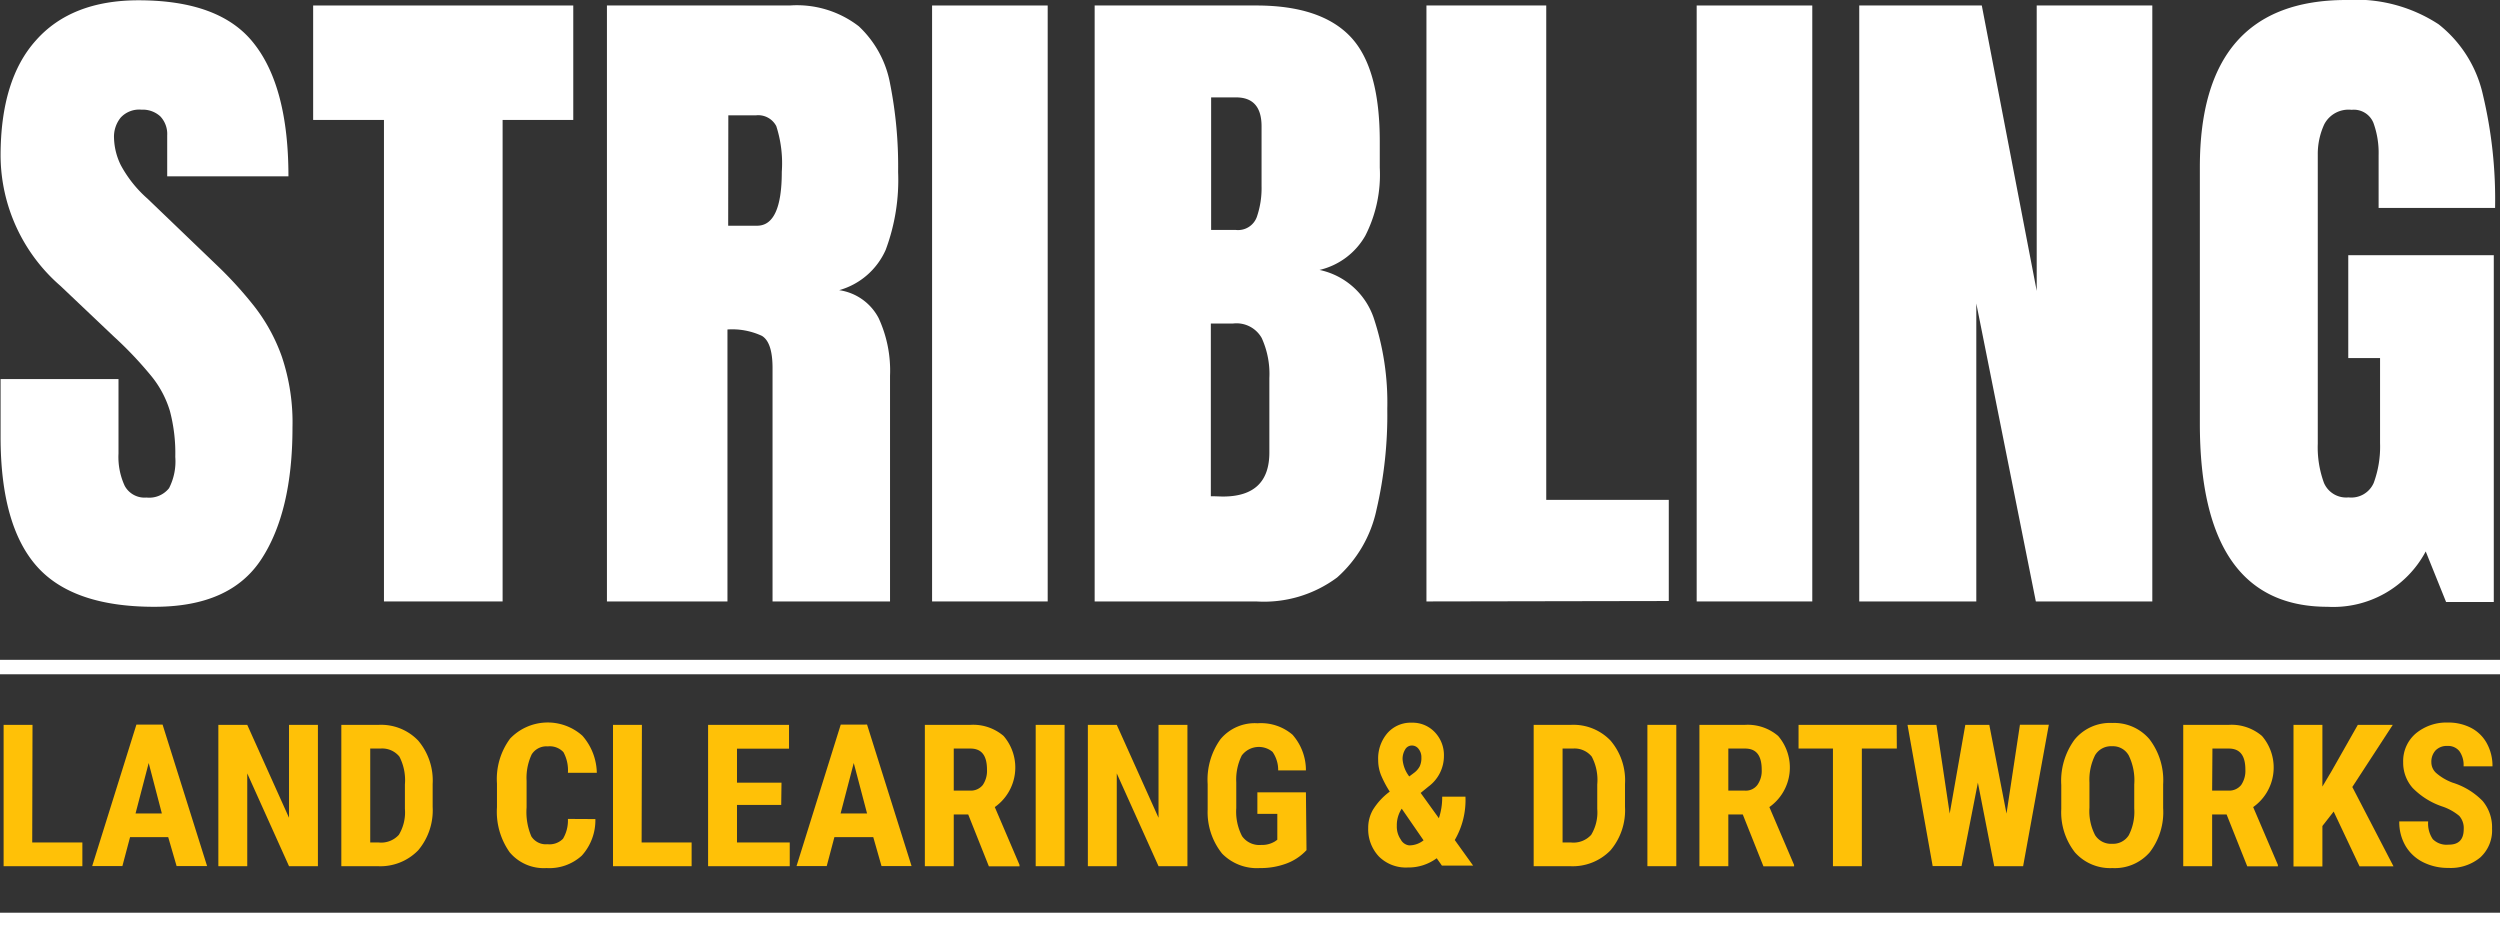
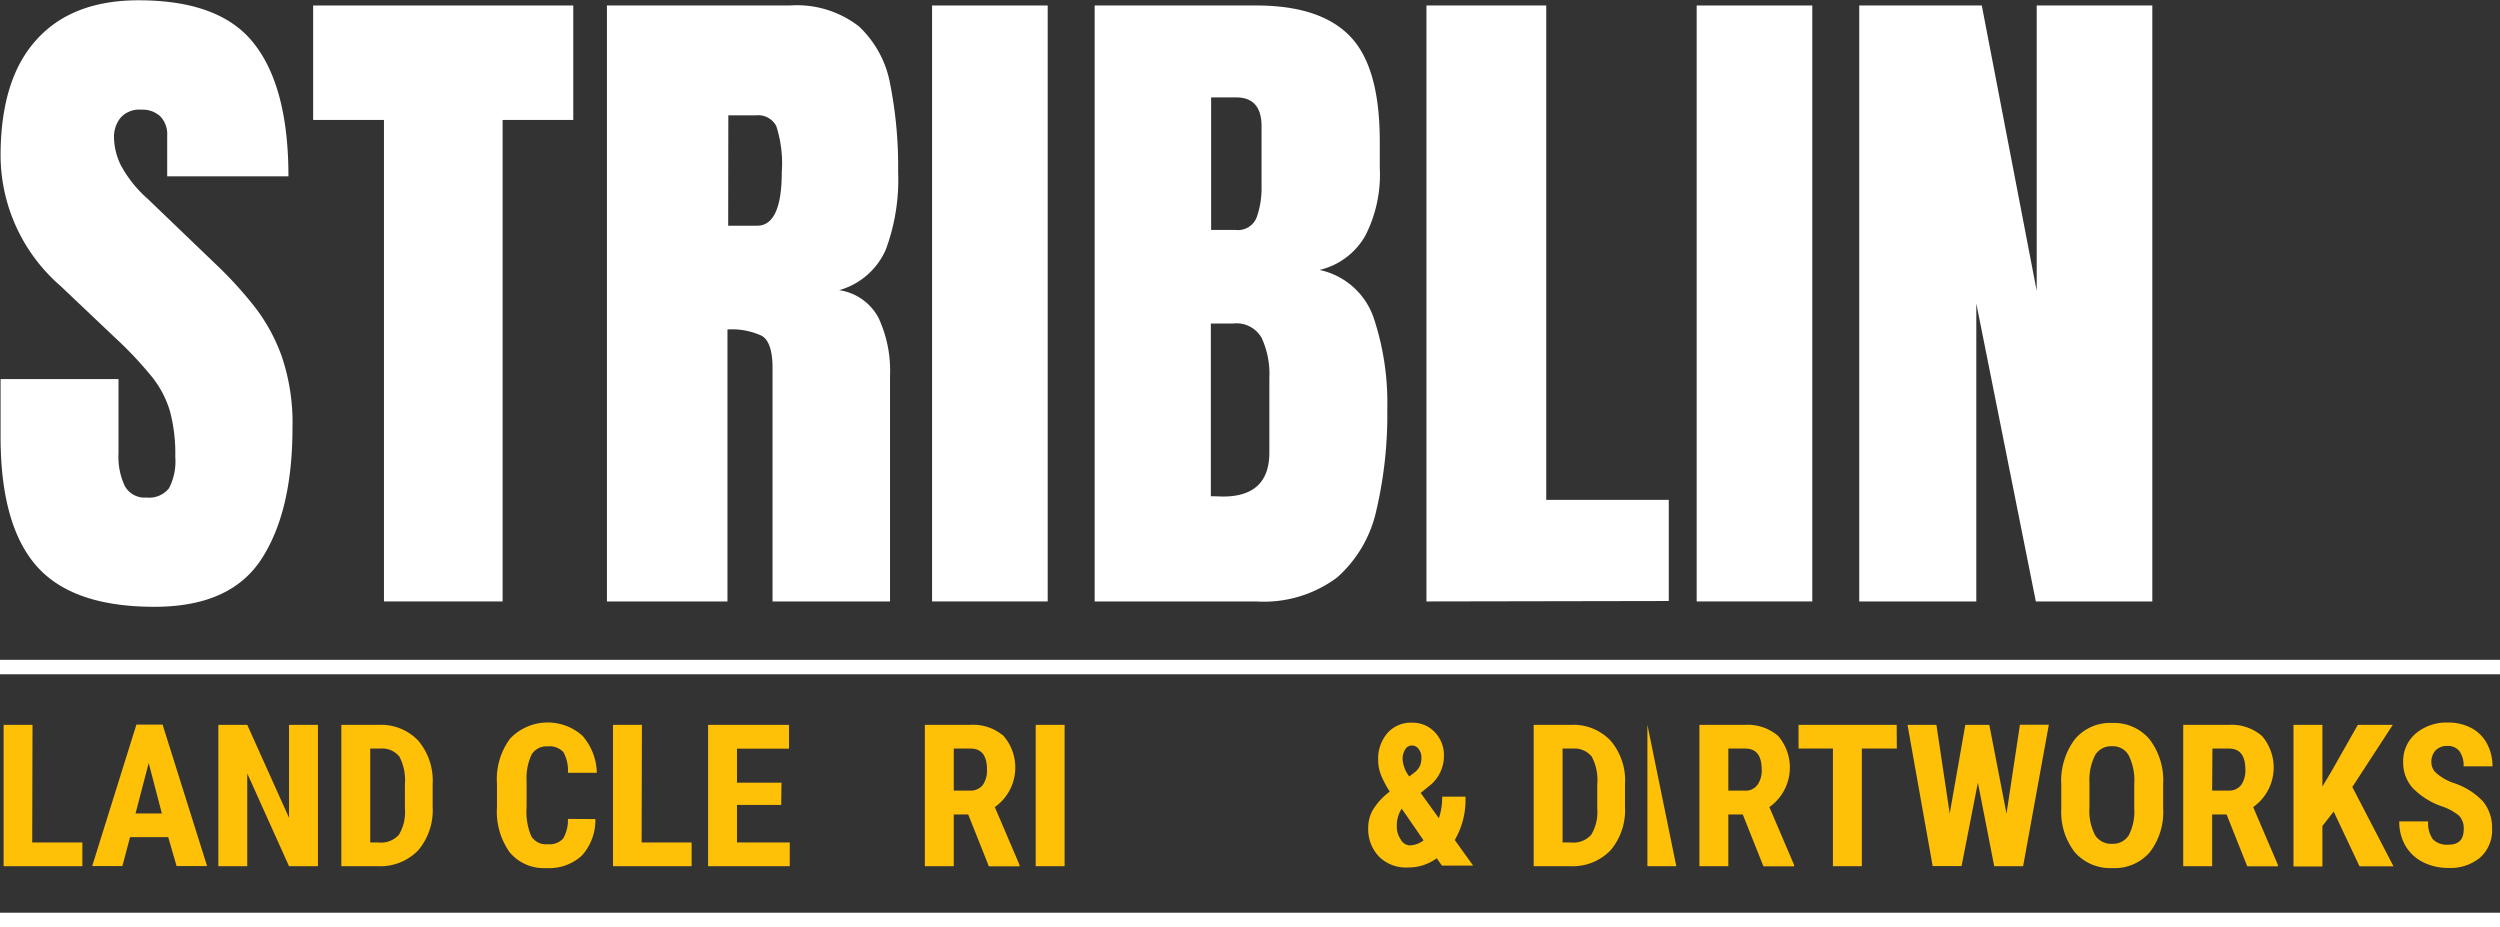
<svg xmlns="http://www.w3.org/2000/svg" id="Layer_1" data-name="Layer 1" viewBox="0 0 173 64.16">
  <rect x="0" y="0" width="173" height="64.16" fill="#333333" stroke="none" />
  <defs>
    <style>.cls-1{fill:#fff;}.cls-2{fill:#ffc107;}.cls-3{fill:none;}.cls-3,.cls-4{stroke:#fff;stroke-miterlimit:10;}.cls-4{fill:#e8cc34;}</style>
  </defs>
  <path class="cls-1" d="M251.68,362.83c-3.76,0-6.48-.93-8.14-2.81s-2.5-4.86-2.5-8.95v-4h8.16v5.16a4.75,4.75,0,0,0,.43,2.23,1.56,1.56,0,0,0,1.51.81,1.75,1.75,0,0,0,1.56-.65,4.07,4.07,0,0,0,.43-2.16,11.44,11.44,0,0,0-.37-3.17,7,7,0,0,0-1.3-2.44,26.13,26.13,0,0,0-2.57-2.71l-3.7-3.51a12,12,0,0,1-4.15-9q0-5.28,2.45-8c1.63-1.84,4-2.77,7.09-2.77q5.67,0,8,3c1.58,2,2.38,5.07,2.38,9.18h-8.39v-2.83a1.77,1.77,0,0,0-.48-1.32,1.8,1.8,0,0,0-1.3-.46,1.74,1.74,0,0,0-1.44.55,2.1,2.1,0,0,0-.46,1.41,4.52,4.52,0,0,0,.47,1.88,8.39,8.39,0,0,0,1.85,2.32l4.76,4.57a27.25,27.25,0,0,1,2.62,2.87,12.36,12.36,0,0,1,1.92,3.51,14.31,14.31,0,0,1,.73,4.89c0,3.87-.72,6.91-2.15,9.1S255.23,362.83,251.68,362.83Z" transform="translate(-241 -320.84)" />
  <path class="cls-1" d="M267.57,362.46V329.14h-4.9v-7.92h18v7.92h-4.89v33.32Z" transform="translate(-241 -320.84)" />
  <path class="cls-1" d="M283,362.46V321.22h12.65a7,7,0,0,1,4.78,1.44,7.22,7.22,0,0,1,2.17,4,29.34,29.34,0,0,1,.55,6.08,13.83,13.83,0,0,1-.86,5.39,5,5,0,0,1-3.22,2.79,3.67,3.67,0,0,1,2.73,1.93,8.66,8.66,0,0,1,.79,4v15.61h-8.13V346.31c0-1.2-.25-1.94-.74-2.23a4.89,4.89,0,0,0-2.38-.44v18.82Zm8.39-26h2c1.14,0,1.71-1.25,1.71-3.73a8.38,8.38,0,0,0-.38-3.16,1.41,1.41,0,0,0-1.4-.75H291.4Z" transform="translate(-241 -320.84)" />
  <path class="cls-1" d="M305.5,362.46V321.22h8v41.24Z" transform="translate(-241 -320.84)" />
  <path class="cls-1" d="M316.75,362.46V321.22h11.18q4.5,0,6.55,2.19c1.36,1.46,2,3.87,2,7.23v1.8a9.28,9.28,0,0,1-1,4.71,4.94,4.94,0,0,1-3.17,2.37,5.07,5.07,0,0,1,3.74,3.29,18.53,18.53,0,0,1,.95,6.32,29,29,0,0,1-.75,7,8.68,8.68,0,0,1-2.72,4.67,8.48,8.48,0,0,1-5.6,1.66Zm8.06-25.71h1.69a1.38,1.38,0,0,0,1.47-.89,6.11,6.11,0,0,0,.33-2.13v-4.15c0-1.32-.58-2-1.76-2h-1.73Zm.82,18.45q3.21,0,3.21-3.05V347a6,6,0,0,0-.53-2.77,2,2,0,0,0-2-1h-1.52v11.95C325.15,355.18,325.43,355.2,325.63,355.2Z" transform="translate(-241 -320.84)" />
  <path class="cls-1" d="M339.71,362.46V321.22H348v34.21h8.48v7Z" transform="translate(-241 -320.84)" />
  <path class="cls-1" d="M358.41,362.46V321.22h8v41.24Z" transform="translate(-241 -320.84)" />
  <path class="cls-1" d="M369.66,362.46V321.22h8.48l3.8,19.75V321.22h8v41.24h-8.06l-4.12-20.62v20.62Z" transform="translate(-241 -320.84)" />
-   <path class="cls-1" d="M402.07,362.83q-8.83,0-8.84-12.65V332.4q0-11.55,10.12-11.56a10.47,10.47,0,0,1,6.4,1.68,8.59,8.59,0,0,1,3.07,4.89,31.28,31.28,0,0,1,.84,7.82H405.6v-3.65a6.08,6.08,0,0,0-.36-2.24,1.46,1.46,0,0,0-1.51-.9,1.89,1.89,0,0,0-1.89,1,4.9,4.9,0,0,0-.45,2.11v20a7.15,7.15,0,0,0,.43,2.71,1.67,1.67,0,0,0,1.7,1,1.69,1.69,0,0,0,1.74-1,7.25,7.25,0,0,0,.44-2.75v-5.89h-2.2v-7.12h10.07v24h-3.3L408.86,359A7.24,7.24,0,0,1,402.07,362.83Z" transform="translate(-241 -320.84)" />
  <path class="cls-2" d="M243.23,379.14h3.47v1.64h-5.45V371h2Z" transform="translate(-241 -320.84)" />
  <path class="cls-2" d="M252.64,378.77H250l-.53,2h-2.09l3.06-9.79h1.81l3.08,9.79h-2.11Zm-2.26-1.64h1.82l-.91-3.49Z" transform="translate(-241 -320.84)" />
  <path class="cls-2" d="M263,380.78h-2l-2.89-6.42v6.42h-2V371h2l2.89,6.43V371h2Z" transform="translate(-241 -320.84)" />
  <path class="cls-2" d="M264.62,380.78V371h2.59a3.55,3.55,0,0,1,2.73,1.09,4.28,4.28,0,0,1,1,3v1.59a4.29,4.29,0,0,1-1,3,3.65,3.65,0,0,1-2.81,1.1Zm2-8.14v6.5h.59a1.65,1.65,0,0,0,1.39-.53,3,3,0,0,0,.42-1.79v-1.7a3.55,3.55,0,0,0-.38-1.92,1.53,1.53,0,0,0-1.31-.56Z" transform="translate(-241 -320.84)" />
  <path class="cls-2" d="M282.2,377.52a3.65,3.65,0,0,1-.94,2.53,3.33,3.33,0,0,1-2.44.86,3.08,3.08,0,0,1-2.55-1.09,4.85,4.85,0,0,1-.88-3.12v-1.64a4.69,4.69,0,0,1,.91-3.11,3.6,3.6,0,0,1,5-.2,4,4,0,0,1,1,2.57h-2a2.62,2.62,0,0,0-.31-1.43,1.29,1.29,0,0,0-1.08-.4,1.2,1.2,0,0,0-1.12.56,3.83,3.83,0,0,0-.35,1.82v1.85a4.28,4.28,0,0,0,.33,2,1.19,1.19,0,0,0,1.12.54,1.3,1.3,0,0,0,1.07-.38,2.48,2.48,0,0,0,.34-1.37Z" transform="translate(-241 -320.84)" />
  <path class="cls-2" d="M285.4,379.14h3.46v1.64h-5.44V371h2Z" transform="translate(-241 -320.84)" />
  <path class="cls-2" d="M295.06,376.54H292v2.6h3.65v1.64H290V371h5.6v1.65H292V375h3.08Z" transform="translate(-241 -320.84)" />
-   <path class="cls-2" d="M301.43,378.77h-2.69l-.53,2h-2.09l3.06-9.79H301l3.08,9.79H302Zm-2.26-1.64H301l-.92-3.49Z" transform="translate(-241 -320.84)" />
  <path class="cls-2" d="M308,377.2h-1v3.58h-2V371h3.15a3.23,3.23,0,0,1,2.3.77,3.35,3.35,0,0,1-.61,4.92l1.71,4v.1h-2.12Zm-1-1.65h1.12a1.06,1.06,0,0,0,.89-.39,1.74,1.74,0,0,0,.29-1.05c0-1-.38-1.47-1.15-1.47H307Z" transform="translate(-241 -320.84)" />
  <path class="cls-2" d="M314.67,380.78h-2V371h2Z" transform="translate(-241 -320.84)" />
-   <path class="cls-2" d="M323.17,380.78h-2l-2.89-6.42v6.42h-2V371h2l2.89,6.43V371h2Z" transform="translate(-241 -320.84)" />
-   <path class="cls-2" d="M331.41,379.67a3.59,3.59,0,0,1-1.4.93,5.08,5.08,0,0,1-1.82.31,3.37,3.37,0,0,1-2.62-1,4.58,4.58,0,0,1-1-3.05v-1.76a4.8,4.8,0,0,1,.89-3.11,3.09,3.09,0,0,1,2.57-1.1,3.35,3.35,0,0,1,2.41.79,3.72,3.72,0,0,1,.93,2.47h-1.92a2.19,2.19,0,0,0-.39-1.28,1.48,1.48,0,0,0-2.13.25,3.75,3.75,0,0,0-.38,1.86v1.78a3.67,3.67,0,0,0,.4,1.94,1.46,1.46,0,0,0,1.32.61,1.72,1.72,0,0,0,.95-.24l.17-.12v-1.79h-1.38v-1.49h3.36Z" transform="translate(-241 -320.84)" />
  <path class="cls-2" d="M335.68,378.14a2.5,2.5,0,0,1,.32-1.25,4.5,4.5,0,0,1,1.17-1.27,7.57,7.57,0,0,1-.59-1.11,2.8,2.8,0,0,1-.21-1.07,2.69,2.69,0,0,1,.64-1.87,2.15,2.15,0,0,1,1.7-.72,2.11,2.11,0,0,1,1.59.67,2.29,2.29,0,0,1,.62,1.62,2.63,2.63,0,0,1-1.07,2.13l-.54.44,1.26,1.75a4.52,4.52,0,0,0,.23-1.49h1.61a5.5,5.5,0,0,1-.74,3l1.27,1.77h-2.16l-.36-.51a3.28,3.28,0,0,1-2,.64,2.64,2.64,0,0,1-2-.76A2.75,2.75,0,0,1,335.68,378.14Zm2.83,1.2a1.58,1.58,0,0,0,1-.35L338,376.8l0,0a2.08,2.08,0,0,0-.34,1.19,1.56,1.56,0,0,0,.27.94A.76.76,0,0,0,338.51,379.34Zm-.45-5.94a2.22,2.22,0,0,0,.46,1.17l.32-.24a1.38,1.38,0,0,0,.4-.45,1.34,1.34,0,0,0,.12-.62.91.91,0,0,0-.19-.59.57.57,0,0,0-.46-.24.53.53,0,0,0-.47.27A1.23,1.23,0,0,0,338.06,373.4Z" transform="translate(-241 -320.84)" />
  <path class="cls-2" d="M347.13,380.78V371h2.59a3.55,3.55,0,0,1,2.73,1.09,4.23,4.23,0,0,1,1,3v1.59a4.29,4.29,0,0,1-1,3,3.65,3.65,0,0,1-2.81,1.1Zm2-8.14v6.5h.59a1.65,1.65,0,0,0,1.39-.53,3,3,0,0,0,.42-1.79v-1.7a3.46,3.46,0,0,0-.38-1.92,1.53,1.53,0,0,0-1.3-.56Z" transform="translate(-241 -320.84)" />
-   <path class="cls-2" d="M357,380.78h-2V371h2Z" transform="translate(-241 -320.84)" />
+   <path class="cls-2" d="M357,380.78h-2V371Z" transform="translate(-241 -320.84)" />
  <path class="cls-2" d="M361.6,377.2h-1v3.58h-2V371h3.15a3.23,3.23,0,0,1,2.3.77,3.35,3.35,0,0,1-.61,4.92l1.71,4v.1h-2.12Zm-1-1.65h1.13a1,1,0,0,0,.88-.39,1.68,1.68,0,0,0,.3-1.05c0-1-.38-1.47-1.15-1.47h-1.16Z" transform="translate(-241 -320.84)" />
  <path class="cls-2" d="M372.26,372.64h-2.42v8.14h-2v-8.14h-2.38V371h6.79Z" transform="translate(-241 -320.84)" />
  <path class="cls-2" d="M379.85,377.14l.93-6.15h2L381,380.78h-2L377.87,375l-1.13,5.77h-2L373,371h2l.92,6.14L377,371h1.66Z" transform="translate(-241 -320.84)" />
  <path class="cls-2" d="M390.69,376.76a4.55,4.55,0,0,1-.93,3.06,3.2,3.2,0,0,1-2.58,1.09,3.26,3.26,0,0,1-2.59-1.08,4.5,4.5,0,0,1-.95-3v-1.67a4.81,4.81,0,0,1,.93-3.15,3.17,3.17,0,0,1,2.6-1.14,3.21,3.21,0,0,1,2.57,1.12,4.67,4.67,0,0,1,.95,3.12Zm-2-1.64a3.92,3.92,0,0,0-.38-2,1.25,1.25,0,0,0-1.16-.64,1.28,1.28,0,0,0-1.17.62,3.81,3.81,0,0,0-.39,1.89v1.74a3.62,3.62,0,0,0,.39,1.9,1.3,1.3,0,0,0,1.18.6,1.28,1.28,0,0,0,1.15-.59,3.55,3.55,0,0,0,.38-1.85Z" transform="translate(-241 -320.84)" />
  <path class="cls-2" d="M395.08,377.2h-1v3.58h-2V371h3.15a3.23,3.23,0,0,1,2.3.77,3.35,3.35,0,0,1-.61,4.92l1.71,4v.1h-2.12Zm-1-1.65h1.12a1.06,1.06,0,0,0,.89-.39,1.74,1.74,0,0,0,.29-1.05c0-1-.38-1.47-1.15-1.47H394.1Z" transform="translate(-241 -320.84)" />
  <path class="cls-2" d="M402.49,377l-.78,1v2.8h-2V371h2v4.27l.63-1.06,1.82-3.21h2.42l-2.8,4.3,2.85,5.49h-2.35Z" transform="translate(-241 -320.84)" />
  <path class="cls-2" d="M411.49,378.21a1.27,1.27,0,0,0-.31-.91,3.65,3.65,0,0,0-1.11-.63,5.18,5.18,0,0,1-2.12-1.31,2.63,2.63,0,0,1-.65-1.77,2.51,2.51,0,0,1,.88-2,3.32,3.32,0,0,1,2.23-.75,3.39,3.39,0,0,1,1.61.38,2.61,2.61,0,0,1,1.08,1.08,3.23,3.23,0,0,1,.38,1.57h-2a1.66,1.66,0,0,0-.29-1.05,1,1,0,0,0-.84-.36,1.07,1.07,0,0,0-.81.31,1.16,1.16,0,0,0-.29.82,1,1,0,0,0,.32.73,3.67,3.67,0,0,0,1.15.68,4.94,4.94,0,0,1,2.08,1.27,2.83,2.83,0,0,1,.65,1.91,2.53,2.53,0,0,1-.82,2,3.21,3.21,0,0,1-2.21.72,3.82,3.82,0,0,1-1.73-.39,2.93,2.93,0,0,1-1.22-1.12,3.25,3.25,0,0,1-.44-1.71h2a1.91,1.91,0,0,0,.32,1.23,1.34,1.34,0,0,0,1.08.38C411.14,379.3,411.49,378.94,411.49,378.21Z" transform="translate(-241 -320.84)" />
  <line class="cls-3" y1="46.16" x2="173" y2="46.16" />
  <line class="cls-4" y1="63.66" x2="173" y2="63.66" />
</svg>